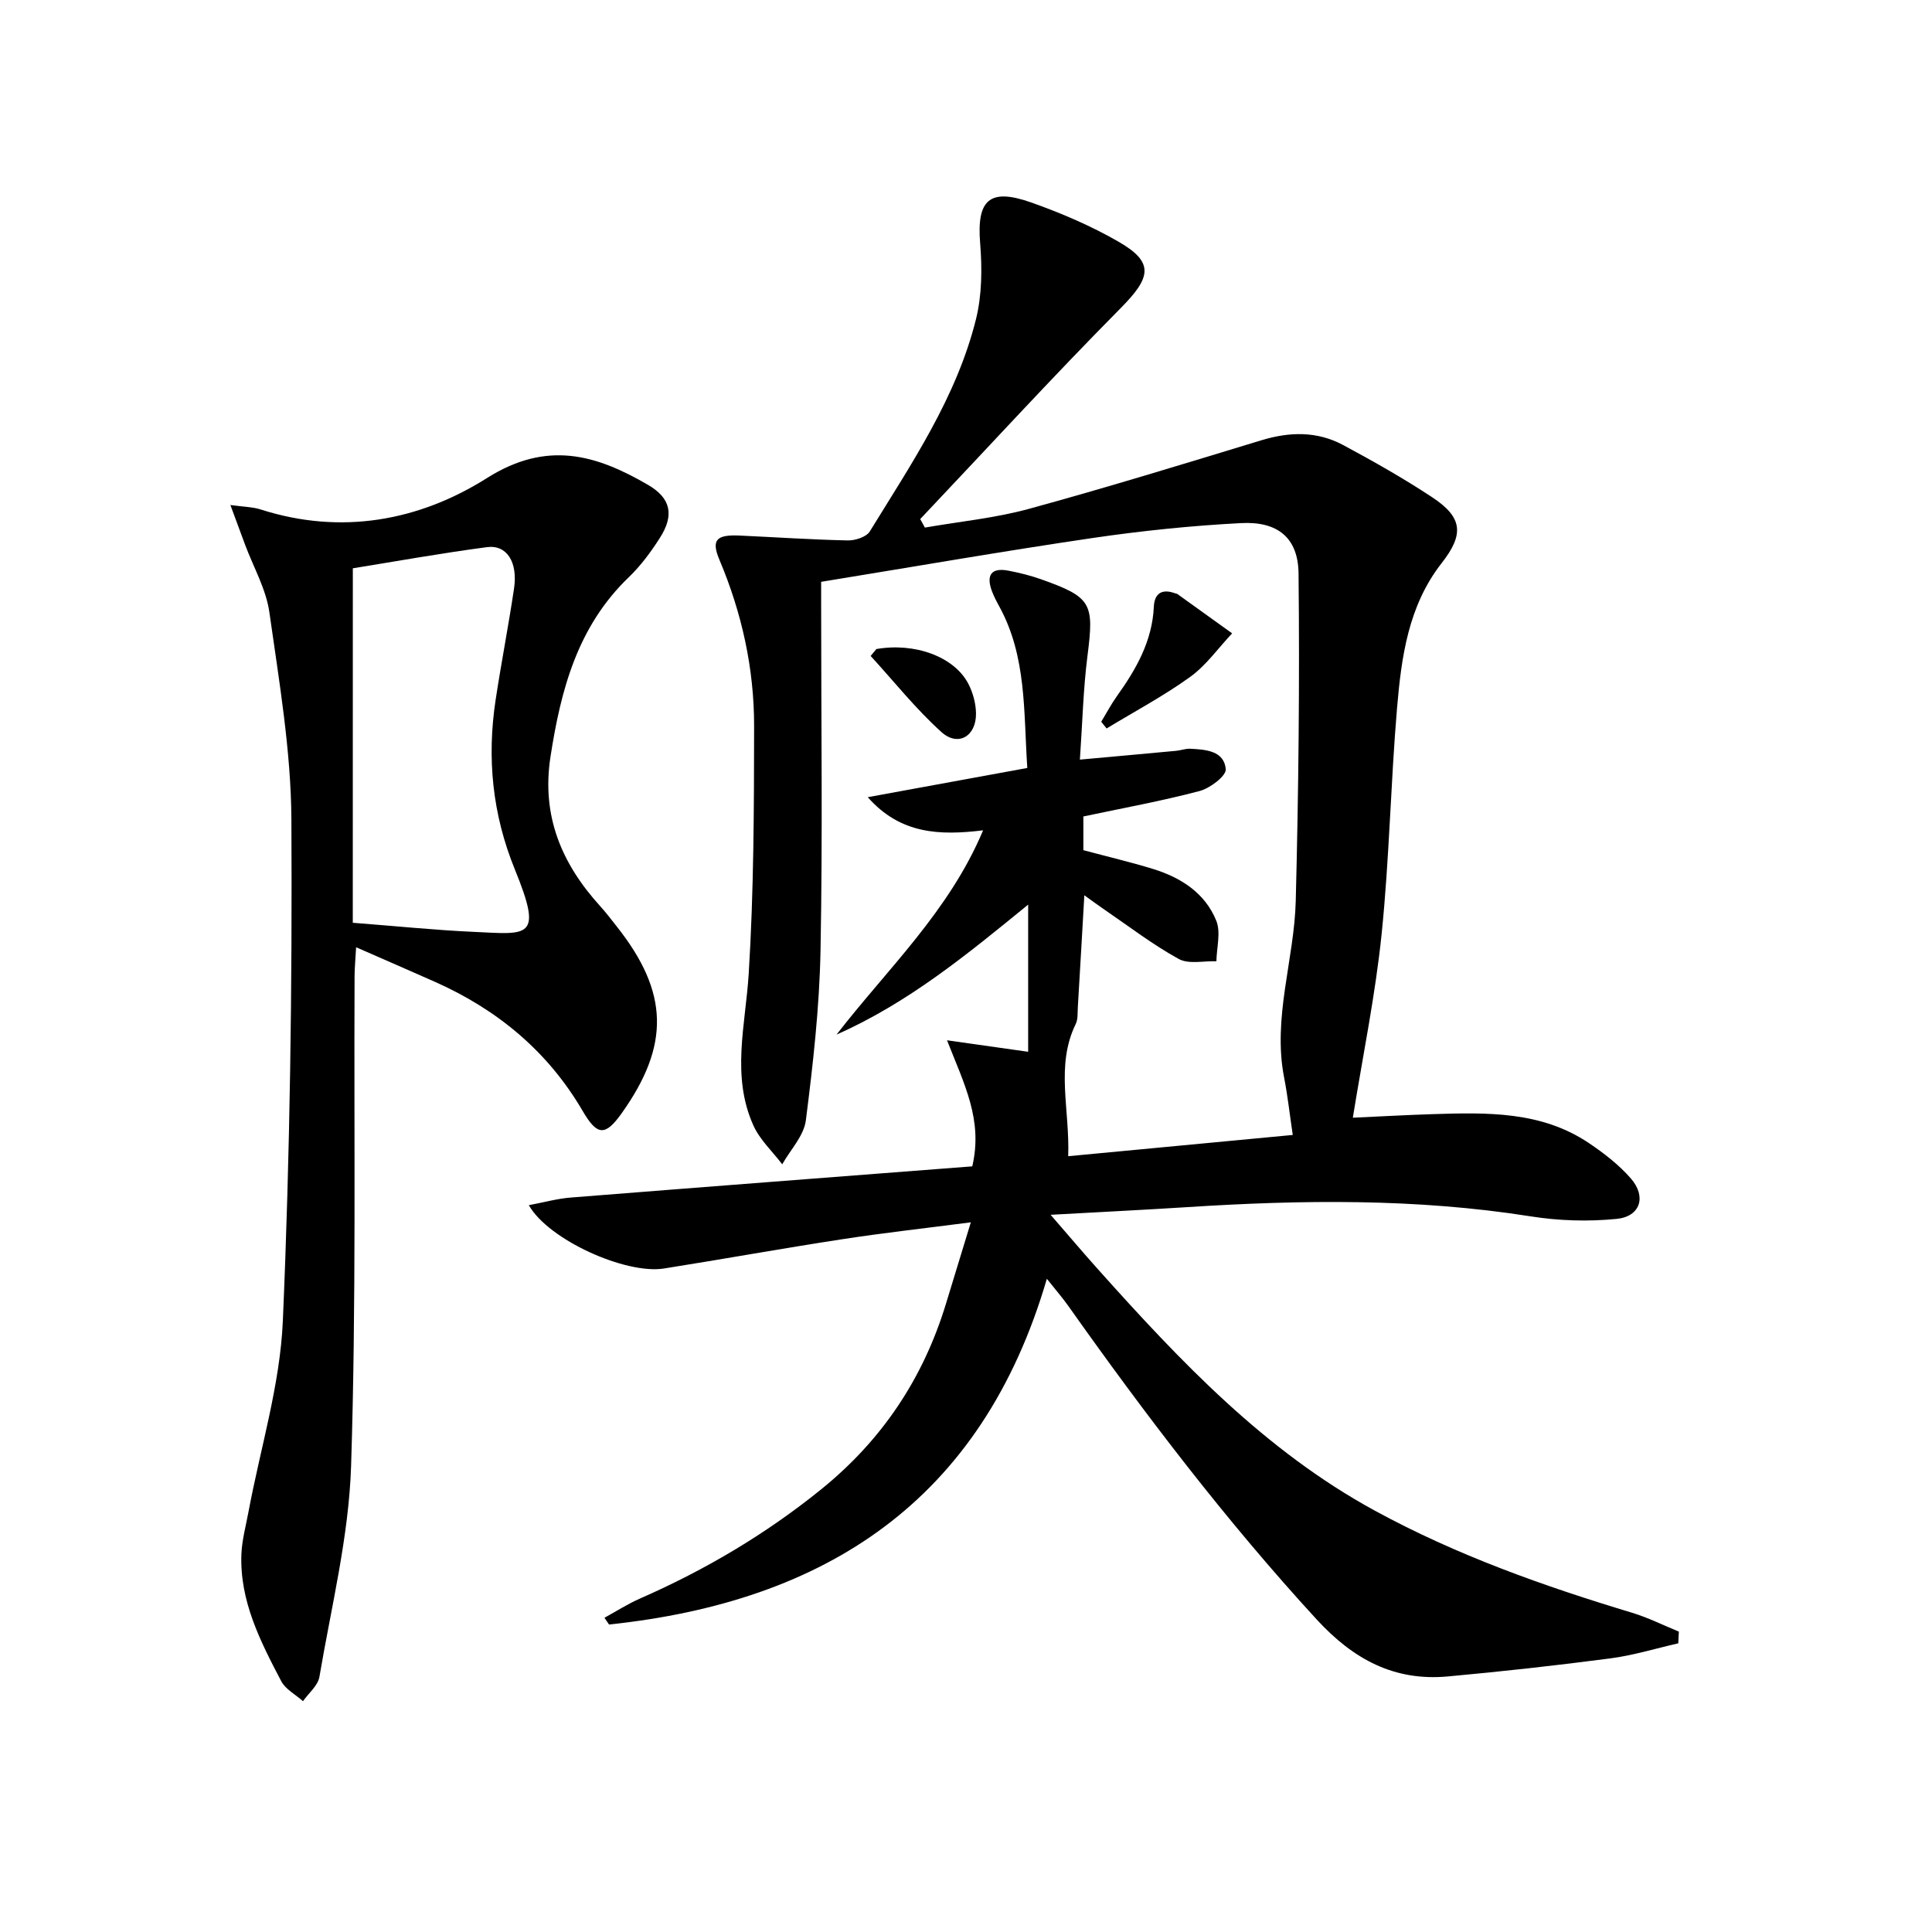
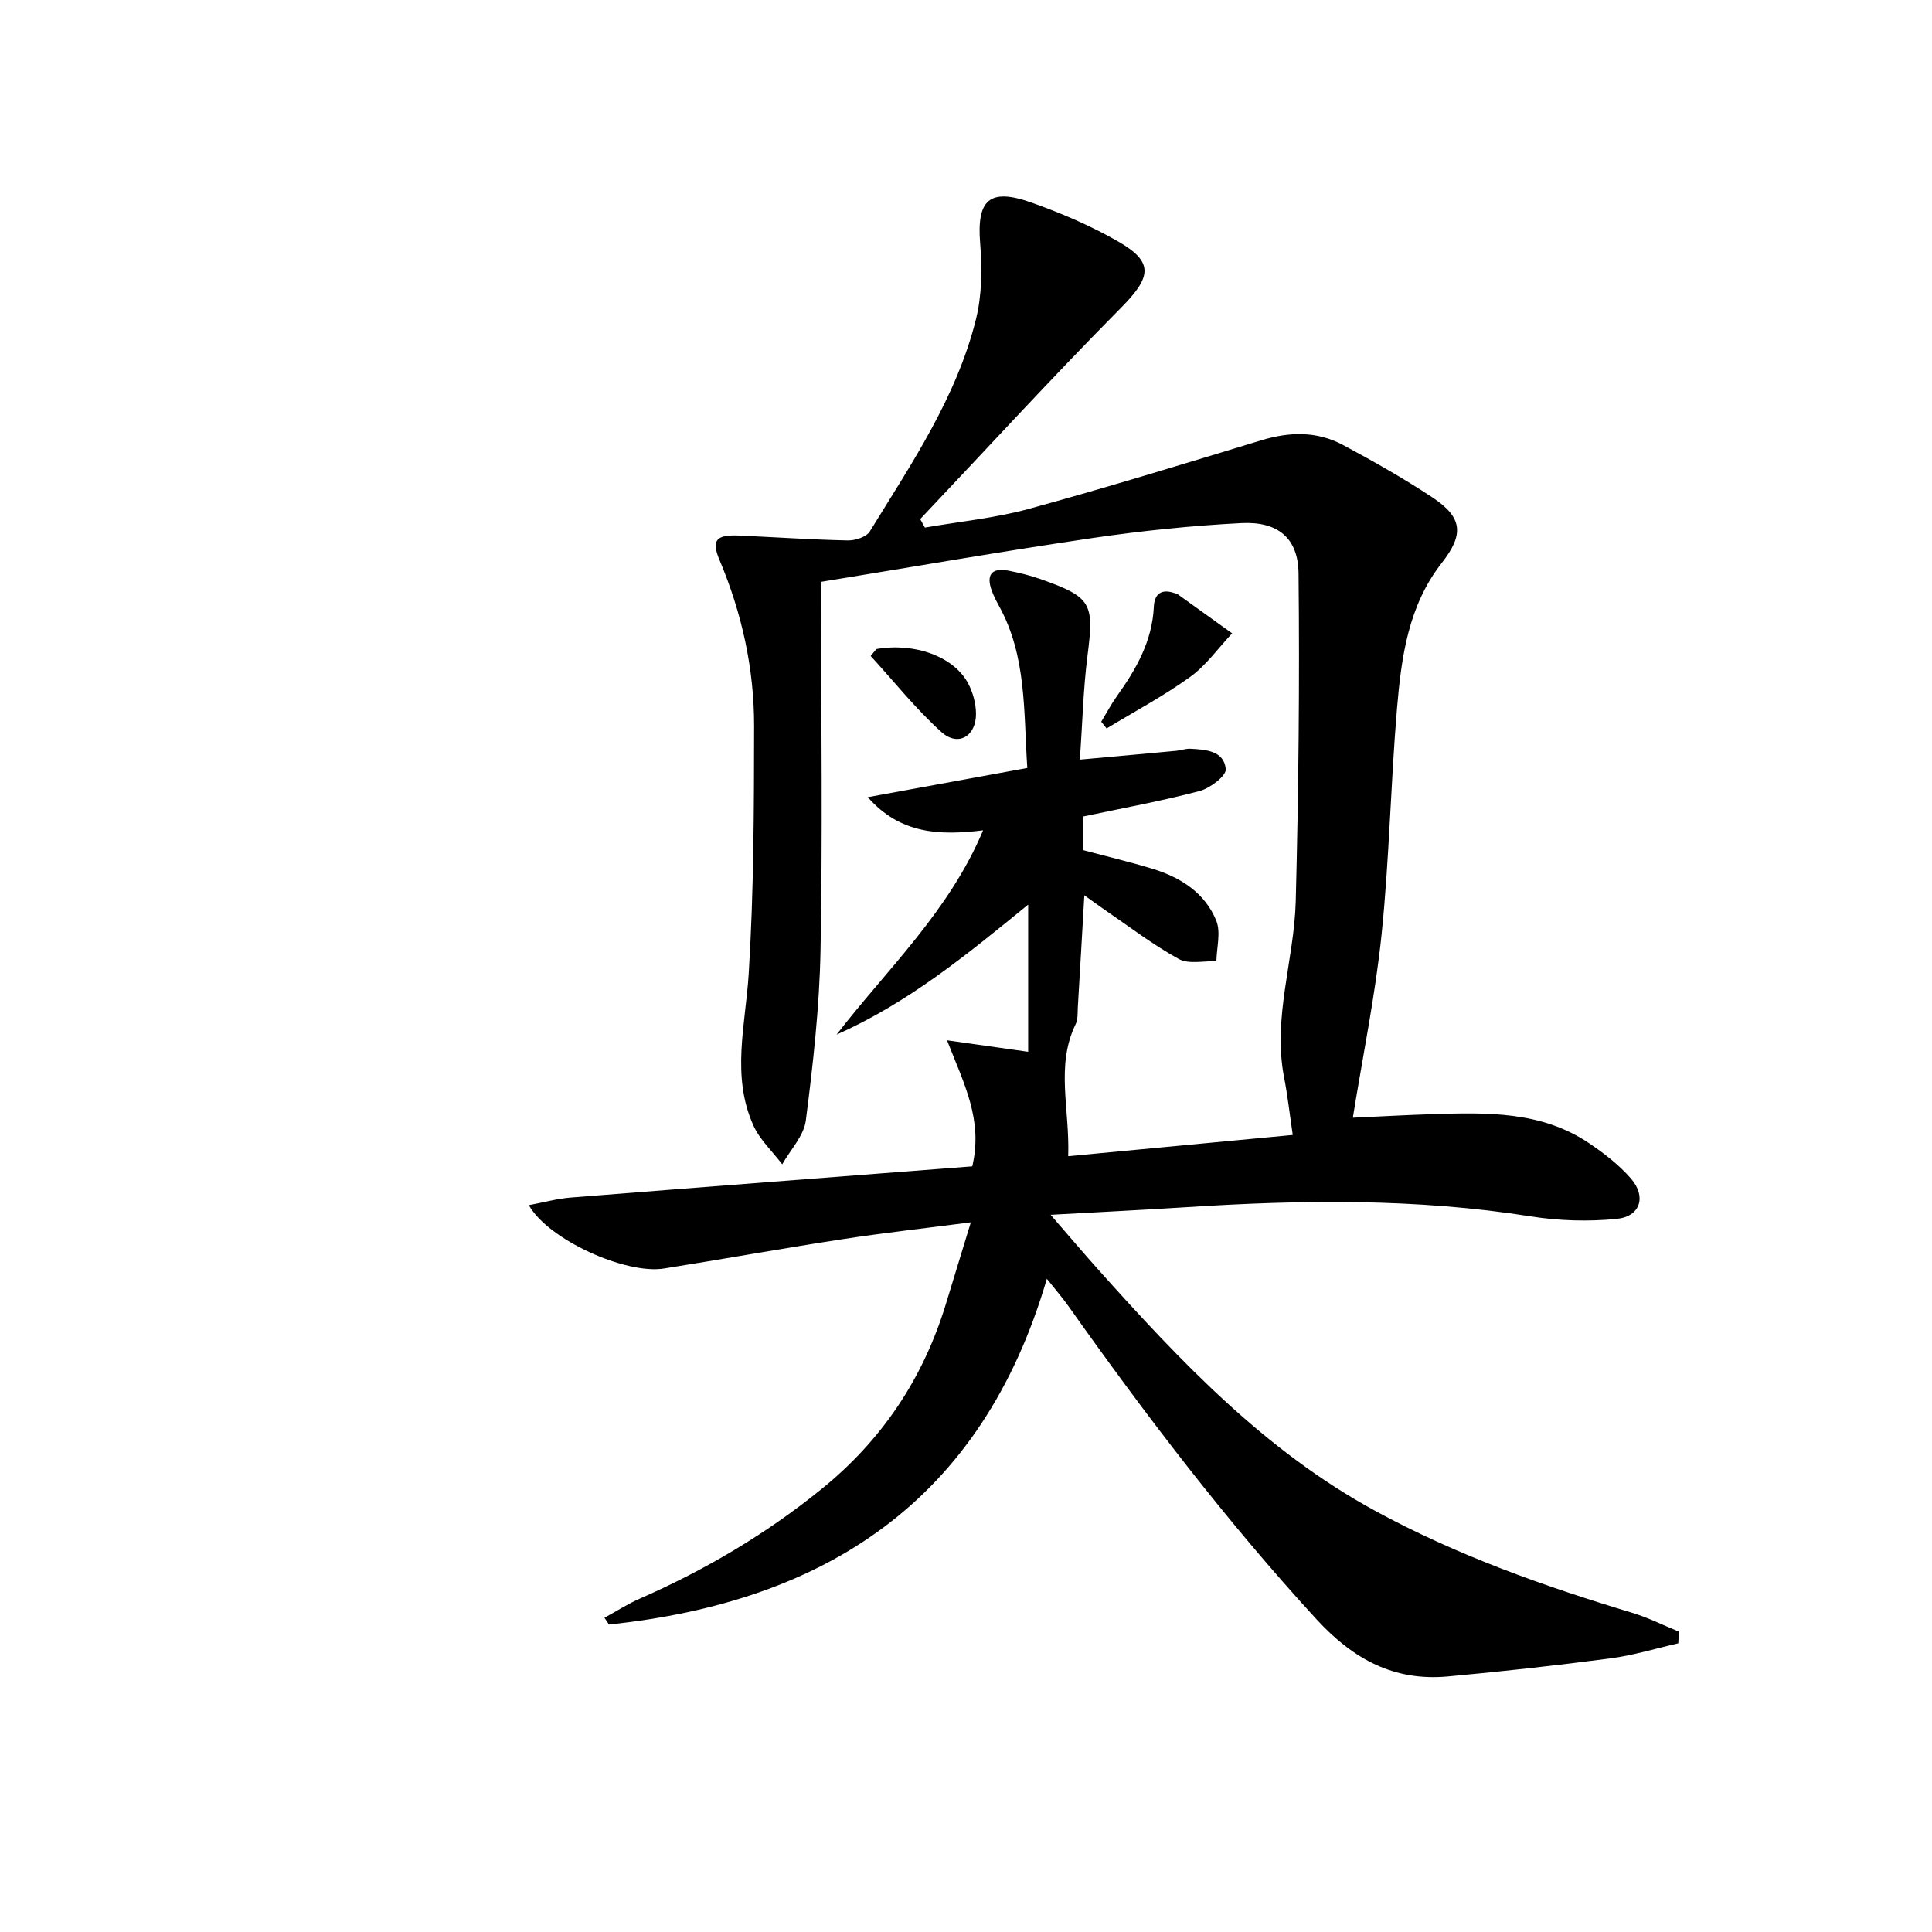
<svg xmlns="http://www.w3.org/2000/svg" enable-background="new 0 0 400 400" viewBox="0 0 400 400">
  <path d="m221.16 239.38c15.84-1.5 31-2.94 46.49-4.4-.65-4.41-1.06-8.15-1.78-11.84-2.44-12.44 2.09-24.41 2.4-36.62.58-22.59.82-45.2.58-67.8-.08-7.37-4.32-10.81-11.86-10.42-10.27.53-20.55 1.59-30.72 3.08-18.54 2.73-37 5.94-56.26 9.08v5.33c0 23.67.32 47.34-.13 71-.22 11.75-1.55 23.52-3.04 35.19-.41 3.18-3.19 6.06-4.89 9.08-2.02-2.67-4.63-5.07-5.97-8.05-4.62-10.26-1.63-20.8-.97-31.38 1.06-17.06 1.1-34.2 1.12-51.3.01-11.9-2.52-23.39-7.18-34.43-1.75-4.14-.61-5.23 4.15-5.02 7.47.34 14.94.85 22.42 1.01 1.54.03 3.85-.71 4.56-1.86 8.61-14.01 17.96-27.74 21.99-43.96 1.24-5.01 1.28-10.51.86-15.7-.73-8.94 1.88-11.52 10.54-8.46 6.22 2.2 12.38 4.83 18.09 8.12 7.44 4.28 6.8 7.37.47 13.76-14.13 14.27-27.7 29.09-41.51 43.68.32.59.65 1.18.97 1.76 7.18-1.25 14.51-1.96 21.51-3.87 16.13-4.41 32.13-9.33 48.13-14.2 5.84-1.78 11.54-1.92 16.93.97 6.3 3.38 12.54 6.91 18.5 10.85 6.28 4.16 6.59 7.64 1.93 13.59-6.92 8.84-8.35 19.45-9.25 30.05-1.32 15.57-1.59 31.23-3.19 46.76-1.3 12.65-3.89 25.17-5.96 38.03 5.15-.23 10.86-.56 16.57-.74 11.2-.35 22.45-.64 32.3 5.99 3.14 2.11 6.24 4.51 8.71 7.35 3.26 3.75 1.94 7.87-2.97 8.35-5.87.58-11.98.4-17.82-.53-23.67-3.74-47.4-3.43-71.18-1.9-8.92.57-17.84 1-28.18 1.58 3.88 4.47 6.81 7.94 9.85 11.33 17.03 19.03 34.53 37.54 57.32 49.95 16.88 9.2 34.88 15.58 53.23 21.12 3.31 1 6.45 2.58 9.67 3.9-.04.81-.08 1.61-.12 2.42-4.68 1.07-9.32 2.5-14.06 3.12-11.19 1.47-22.41 2.71-33.65 3.74-11.11 1.02-19.57-3.55-27.15-11.79-18.74-20.41-35.46-42.36-51.43-64.92-1.23-1.73-2.63-3.34-4.44-5.62-13.48 46.12-45.91 66.86-90.65 71.58-.31-.47-.63-.94-.94-1.4 2.46-1.35 4.84-2.88 7.4-4 13.48-5.92 26-13.31 37.49-22.61 12.59-10.19 21.07-22.92 25.78-38.3 1.65-5.37 3.28-10.74 5.18-16.96-9.39 1.22-18.08 2.18-26.7 3.51-12.3 1.89-24.54 4.1-36.83 6.05-7.91 1.26-23.91-5.92-27.98-13.11 3.11-.58 5.87-1.36 8.67-1.58 27.79-2.21 55.58-4.33 83.14-6.46 2.24-9.61-1.65-16.95-5.23-26.1 6.69.95 12.04 1.7 16.8 2.38 0-10.08 0-20.27 0-30.47-12.74 10.41-24.86 20.35-39.67 26.91 10.51-13.59 23.3-25.51 30.34-42.29-9.02 1.1-17.14.79-23.88-6.86 11.28-2.07 21.94-4.02 33.03-6.05-.78-11.74-.12-23.11-5.82-33.48-.56-1.02-1.1-2.07-1.51-3.15-1.21-3.27-.17-4.91 3.43-4.22 2.27.44 4.54 1 6.72 1.77 10.51 3.73 11.04 4.96 9.64 15.87-.88 6.89-1.04 13.87-1.57 21.48 7.15-.65 13.53-1.22 19.91-1.82.99-.09 1.98-.48 2.95-.43 3.21.16 7.01.43 7.34 4.23.12 1.39-3.25 3.95-5.41 4.52-7.83 2.07-15.82 3.52-24.07 5.27v6.98c4.92 1.32 9.74 2.45 14.46 3.9 5.77 1.78 10.75 5 13.06 10.71.97 2.41.07 5.57.02 8.39-2.63-.1-5.73.66-7.8-.48-5.37-2.95-10.28-6.73-15.36-10.2-1.32-.9-2.61-1.86-4.18-2.98-.47 8.08-.89 15.64-1.35 23.2-.07 1.16.05 2.46-.43 3.44-4.21 8.63-1.22 17.53-1.56 27.38z" />
-   <path d="m47.7 104.56c2.84.4 4.63.39 6.24.91 16.69 5.36 32.83 2.38 46.89-6.5 12.4-7.83 22.56-4.86 33.34 1.42 4.74 2.76 5.46 6.26 2.46 10.96-1.86 2.93-3.99 5.8-6.48 8.19-10.58 10.18-14.04 23.27-16.18 37.15-1.89 12.25 2.31 22.14 10.31 30.94 1.23 1.35 2.33 2.82 3.47 4.26 10.73 13.59 10.99 24.52.94 38.63-3.39 4.75-5.05 4.64-8.04-.48-7.21-12.36-17.67-21.02-30.64-26.78-5.14-2.28-10.3-4.52-16.28-7.14-.14 2.54-.31 4.26-.32 5.99-.15 33.81.36 67.63-.72 101.41-.47 14.61-4.1 29.14-6.56 43.66-.31 1.82-2.23 3.36-3.4 5.03-1.53-1.37-3.61-2.44-4.51-4.15-4.32-8.25-8.62-16.6-8.24-26.3.12-2.94.93-5.85 1.47-8.77 2.46-13.17 6.54-26.27 7.11-39.52 1.49-34.55 1.95-69.18 1.77-103.77-.08-14.33-2.55-28.69-4.56-42.94-.68-4.79-3.29-9.32-5.02-13.96-.88-2.41-1.78-4.83-3.05-8.24zm25.34 86.49c9.1.7 17.03 1.52 24.98 1.88 11.39.52 14.49 1.58 8.58-12.91-4.67-11.45-5.82-23.1-3.98-35.16 1.17-7.7 2.67-15.35 3.81-23.05.8-5.43-1.5-9.07-5.6-8.53-9.49 1.25-18.92 2.95-27.78 4.38-.01 24.58-.01 48.64-.01 73.39z" />
  <path d="m228 149.43c1.08-1.78 2.05-3.63 3.25-5.31 3.99-5.58 7.31-11.39 7.64-18.5.13-2.82 1.73-3.77 4.41-2.78.16.06.34.06.47.15 3.78 2.71 7.55 5.43 11.33 8.14-2.87 3.04-5.36 6.61-8.68 9.01-5.48 3.95-11.51 7.16-17.31 10.68-.38-.46-.75-.93-1.11-1.39z" />
  <path d="m181.44 134.38c7.96-1.39 16.13 1.57 19.05 7.2.95 1.83 1.55 4.06 1.58 6.11.07 4.73-3.7 6.99-7.16 3.87-5.31-4.78-9.8-10.46-14.65-15.75.39-.48.78-.95 1.18-1.43z" />
</svg>